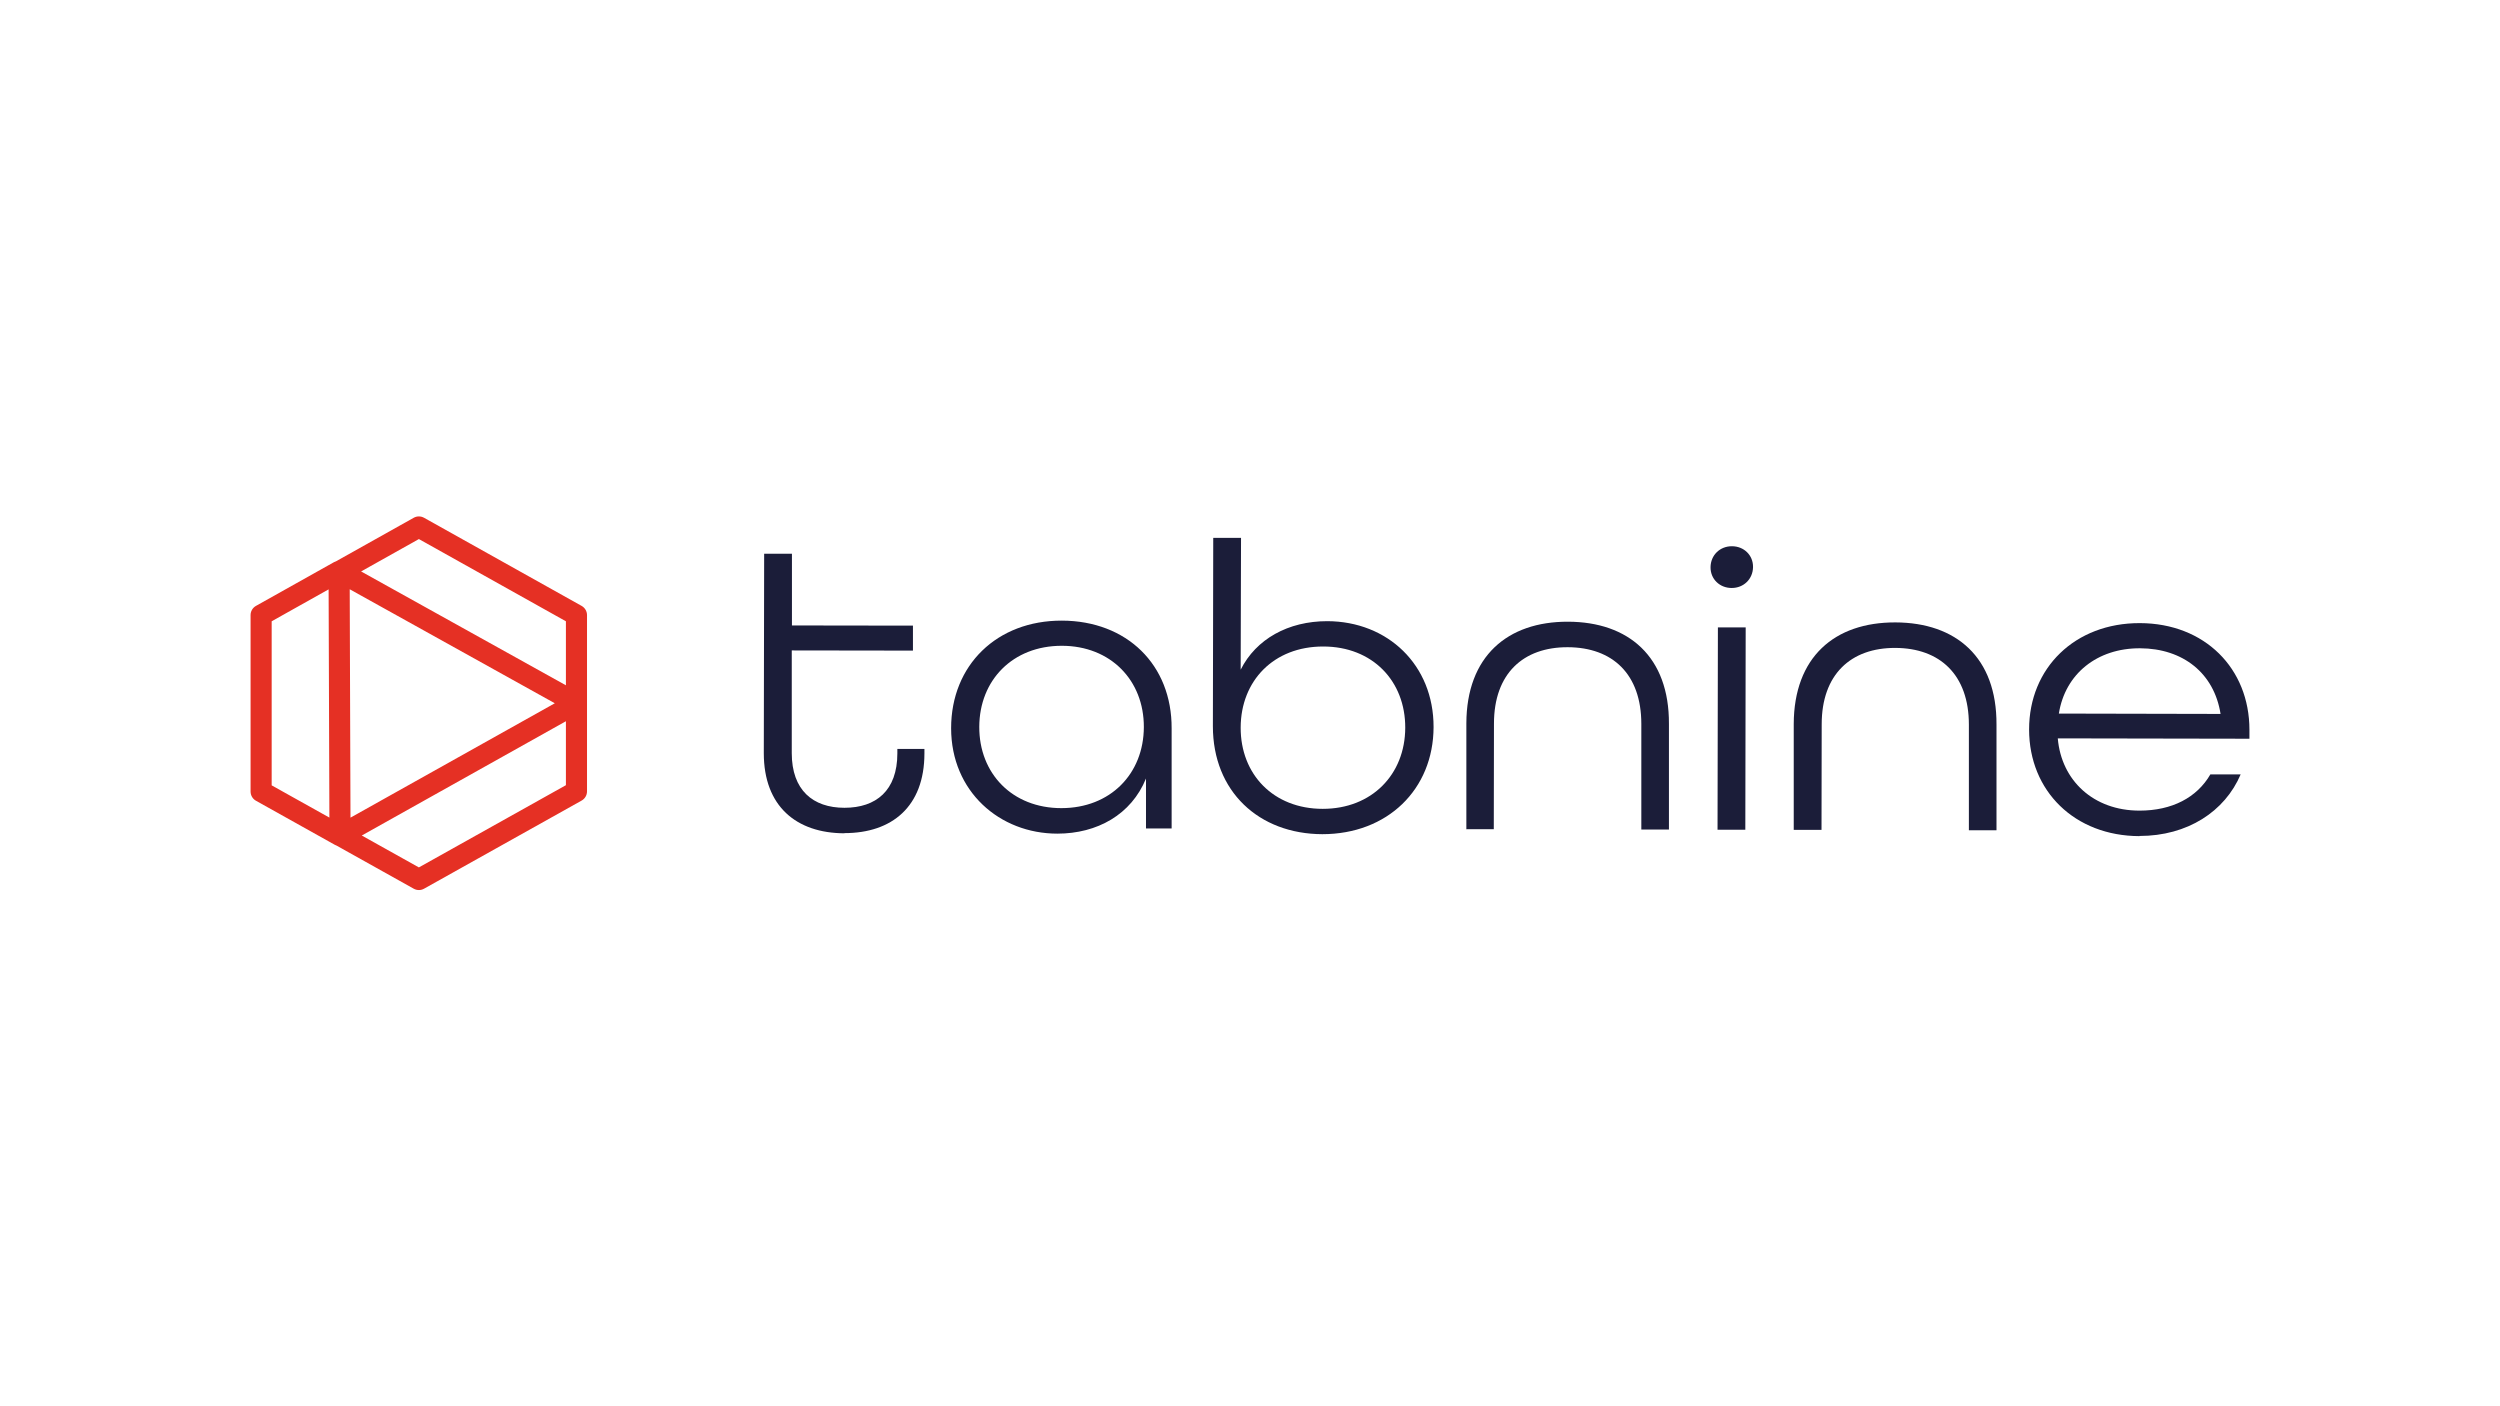
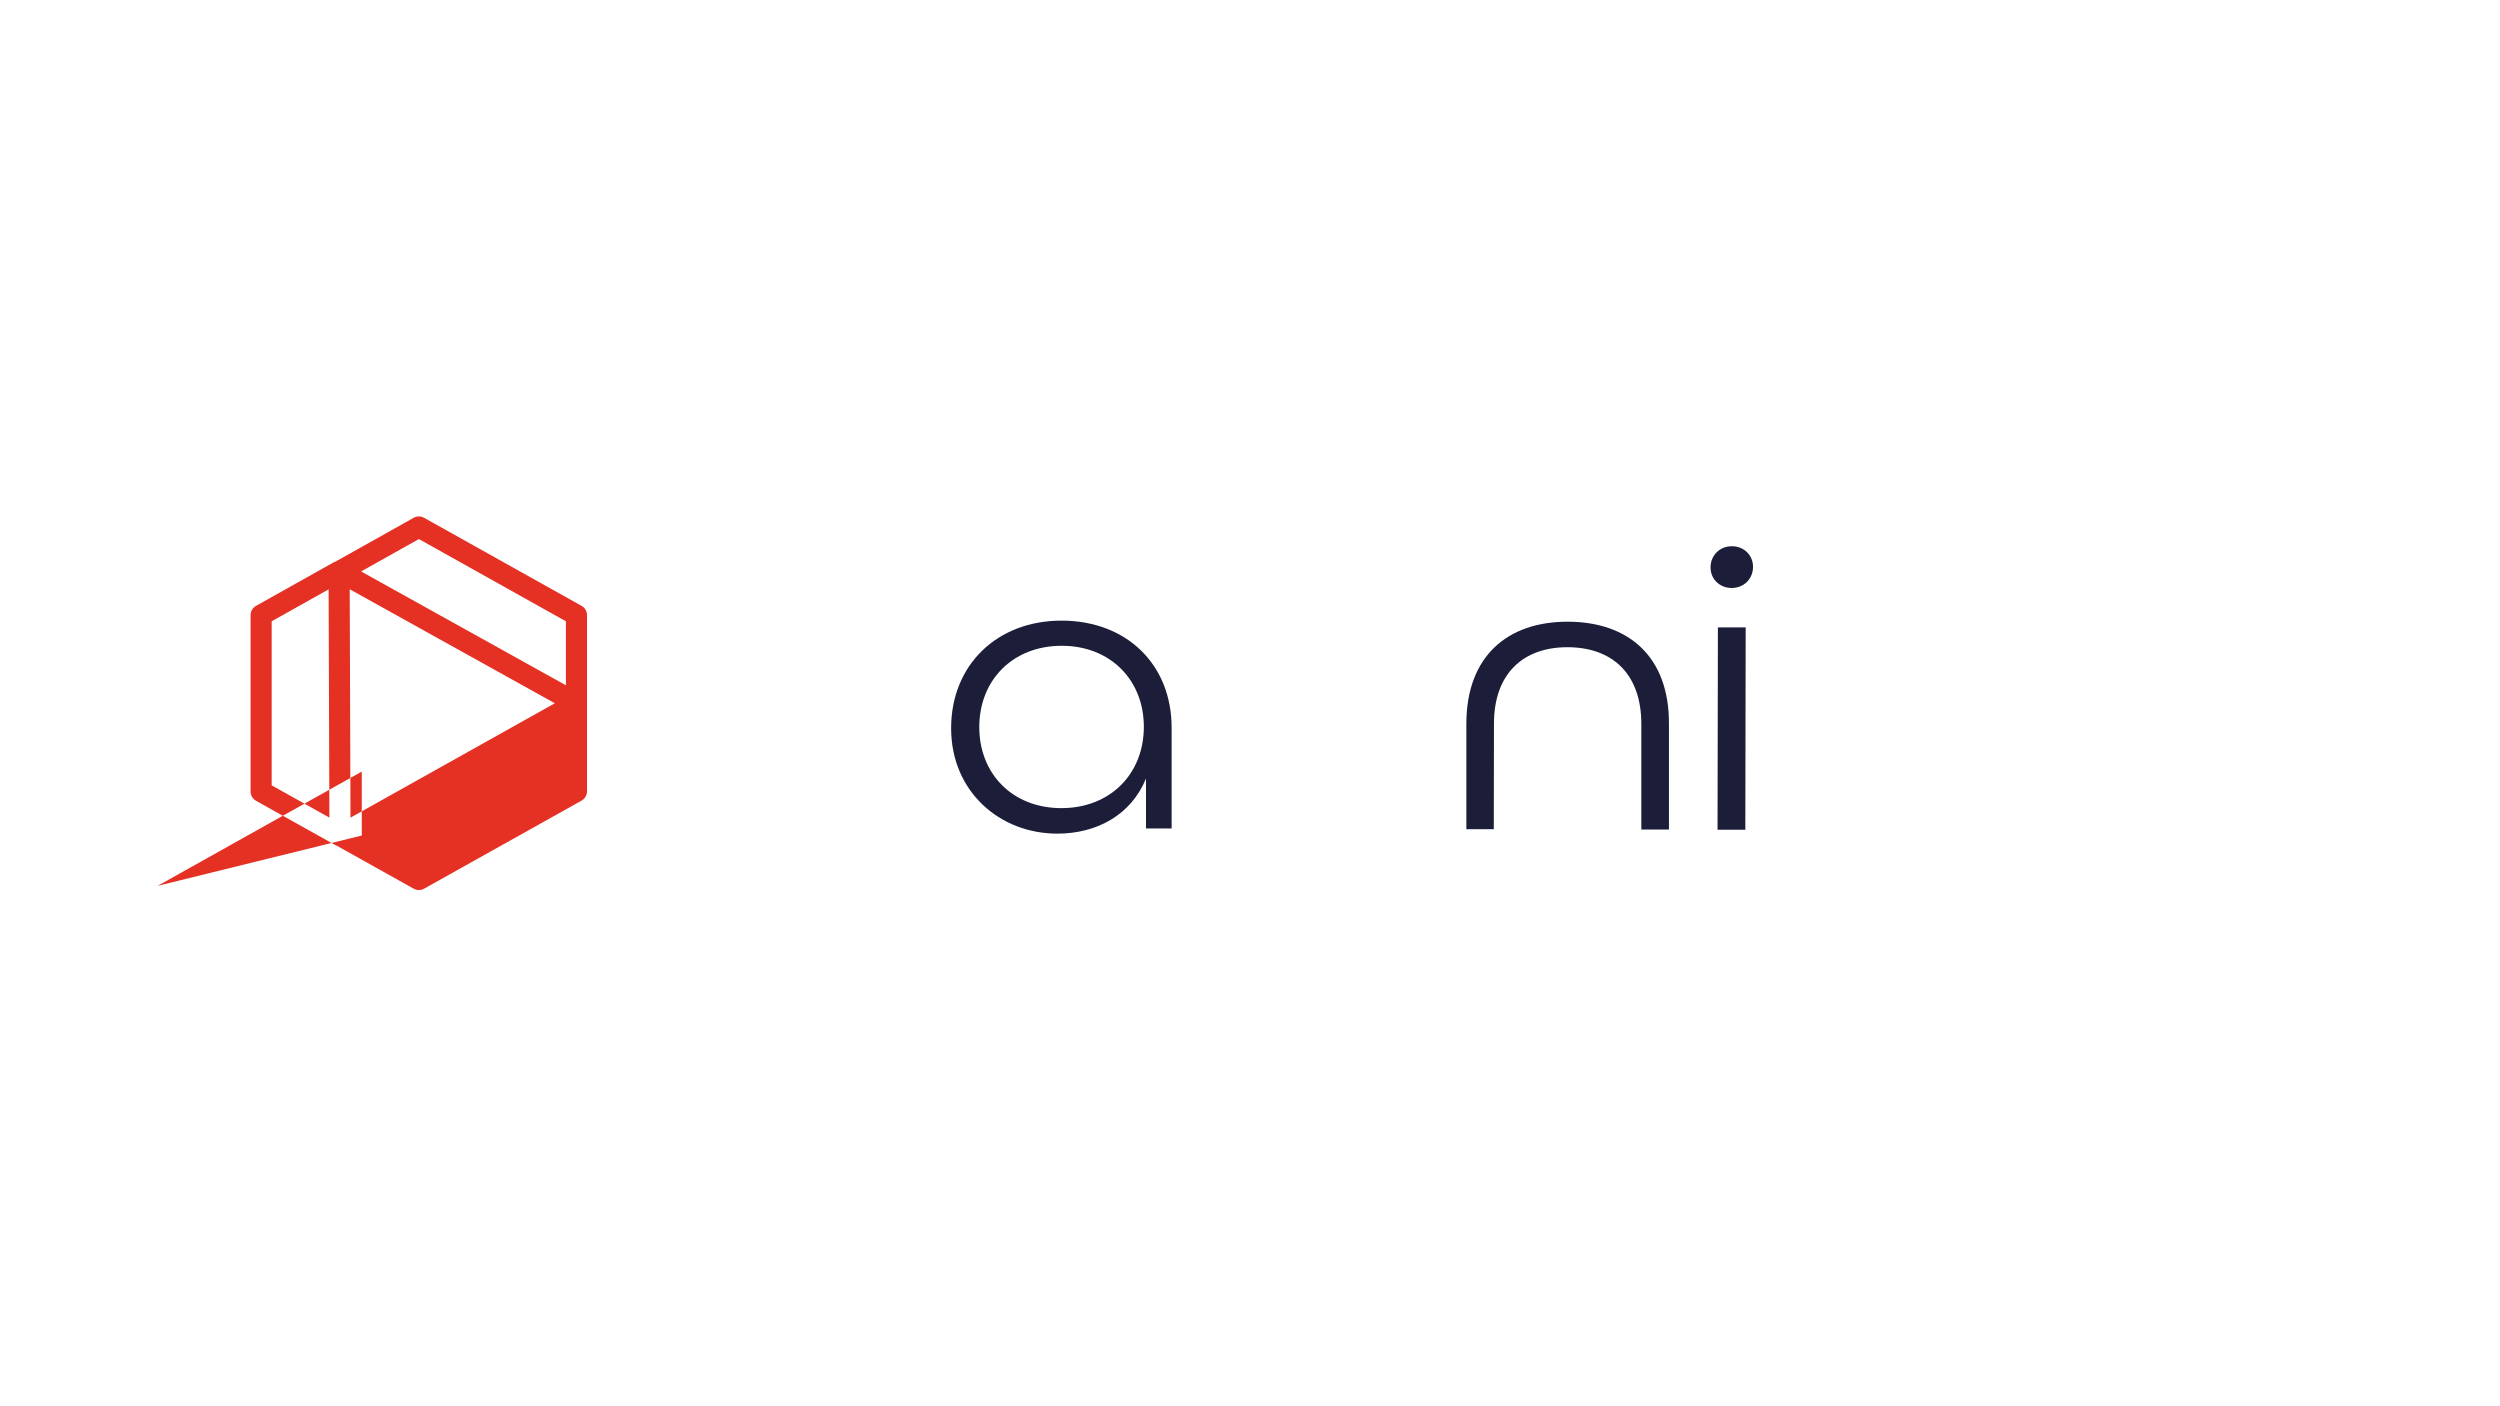
<svg xmlns="http://www.w3.org/2000/svg" id="c" viewBox="0 0 1250 703">
  <defs>
    <style>.d{fill:#e53024;}.e{fill:#1b1d39;}</style>
  </defs>
-   <path class="d" d="M209.44,445.024c-.887,0-1.773-.223-2.573-.67l-38.615-21.572c-.283-.099-.559-.223-.826-.372l-39.44-22.033c-1.668-.932-2.702-2.694-2.702-4.606v-88.221c0-1.909,1.031-3.669,2.696-4.602l38.992-21.854c.335-.188.685-.336,1.044-.445l38.845-21.766c1.601-.898,3.553-.897,5.154-.002l78.79,44.066c1.668.933,2.701,2.694,2.701,4.605v88.132c0,1.911-1.033,3.672-2.701,4.604l-78.79,44.066c-.8.448-1.688.672-2.575.672ZM180.888,417.755l28.551,15.95,73.516-41.116v-31.973l-102.067,57.139h0ZM174.858,294.632l.387,114.19,102.156-57.19-102.543-57.001h0ZM135.836,392.676l28.858,16.121-.387-114.113-28.471,15.957s0,82.034,0,82.034ZM180.547,285.723l102.408,56.925v-32.003l-73.512-41.114-28.895,16.191Z" />
-   <path class="e" d="M422.234,416.558c23.664,0,39.978-13.202,39.978-39.874v-2.229h-13.536v2.229c0,18.643-10.666,27.207-26.443,27.207-15.775,0-26.353-8.832-26.353-27.296v-51.38l60.594.089v-12.488l-60.504-.089v-35.859h-13.893l-.179,99.727c0,26.583,16.314,39.963,40.247,40.052l.089-.089v-0Z" />
+   <path class="d" d="M209.44,445.024c-.887,0-1.773-.223-2.573-.67l-38.615-21.572c-.283-.099-.559-.223-.826-.372l-39.44-22.033c-1.668-.932-2.702-2.694-2.702-4.606v-88.221c0-1.909,1.031-3.669,2.696-4.602l38.992-21.854c.335-.188.685-.336,1.044-.445l38.845-21.766c1.601-.898,3.553-.897,5.154-.002l78.79,44.066c1.668.933,2.701,2.694,2.701,4.605v88.132c0,1.911-1.033,3.672-2.701,4.604l-78.79,44.066c-.8.448-1.688.672-2.575.672ZM180.888,417.755v-31.973l-102.067,57.139h0ZM174.858,294.632l.387,114.19,102.156-57.19-102.543-57.001h0ZM135.836,392.676l28.858,16.121-.387-114.113-28.471,15.957s0,82.034,0,82.034ZM180.547,285.723l102.408,56.925v-32.003l-73.512-41.114-28.895,16.191Z" />
  <path class="e" d="M528.628,416.822c19.989,0,37.02-9.545,44.37-27.564v24.977h12.818v-49.953c.179-31.934-22.408-53.878-54.857-53.967-32.448-.089-55.396,22.211-55.396,53.789s24.202,52.719,53.154,52.719h-.089ZM530.689,404.066c-24.56,0-41.143-17.304-41.053-40.676.089-23.371,16.761-40.498,41.232-40.498s41.143,17.305,41.054,40.676c-.089,23.37-16.762,40.497-41.233,40.497h-0Z" />
-   <path class="e" d="M661.121,417.091c32.628,0,55.574-22.39,55.664-53.521.089-31.132-22.947-52.897-53.154-52.986-19.541,0-35.586,8.92-43.294,24.263l.179-65.92h-13.894l-.179,94.197c0,32.559,22.947,53.878,54.768,53.967h-.09ZM661.39,404.423c-24.74,0-41.144-17.304-41.054-40.676.089-23.371,16.493-40.498,41.232-40.498s41.144,17.305,41.054,40.676c-.089,23.371-16.761,40.497-41.232,40.497Z" />
  <path class="e" d="M733.002,414.593h13.893l.09-52.808c0-24.977,14.611-38.268,36.93-38.178s36.75,13.38,36.75,38.357v52.808h13.804v-52.808c.179-33.629-20.167-51.024-50.464-51.113-30.298-.089-50.735,17.305-50.824,50.845v52.808l-.179.089v0Z" />
  <path class="e" d="M865.85,293.993c6.006,0,10.577-4.46,10.666-10.437.09-5.977-4.572-10.437-10.577-10.437-6.005,0-10.576,4.46-10.666,10.437-.089,5.976,4.572,10.437,10.577,10.437ZM858.769,414.862h13.893l.179-101.155h-13.893l-.179,101.155Z" />
-   <path class="e" d="M896.864,414.947h13.894l.089-52.808c0-24.977,14.611-38.268,36.841-38.179,22.23.089,36.751,13.38,36.751,38.357v52.808h13.804v-52.808c.179-33.629-20.168-51.024-50.555-51.113-30.387-.089-50.734,17.305-50.824,50.845v52.897Z" />
-   <path class="e" d="M1069.762,417.98c23.942,0,42.676-12.22,50.56-30.775h-15.146c-6.724,11.596-19.184,18.108-35.414,18.108-23.032,0-39.077-15.075-40.869-36.127l95.823.178v-4.46c0-30.685-22.321-53.253-54.771-53.343-32.446-.089-55.394,22.39-55.394,53.164s22.768,53.254,55.212,53.343v-.089ZM1029.431,356.788c3.137-19.892,19.181-32.737,40.609-32.648,21.419.089,37.016,12.399,40.239,32.827l-80.849-.178Z" />
</svg>